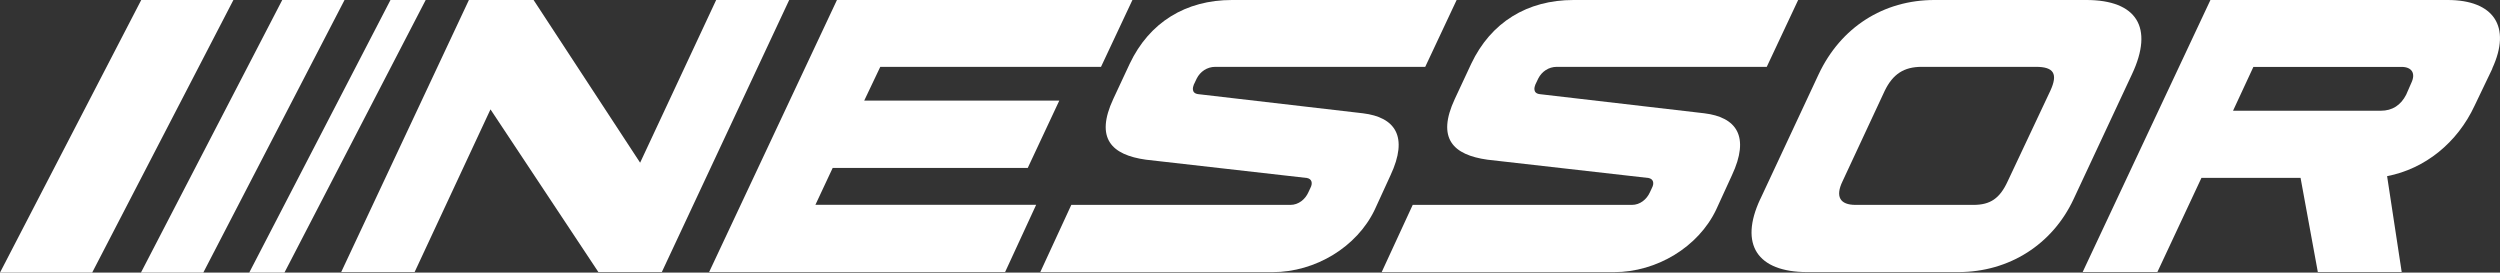
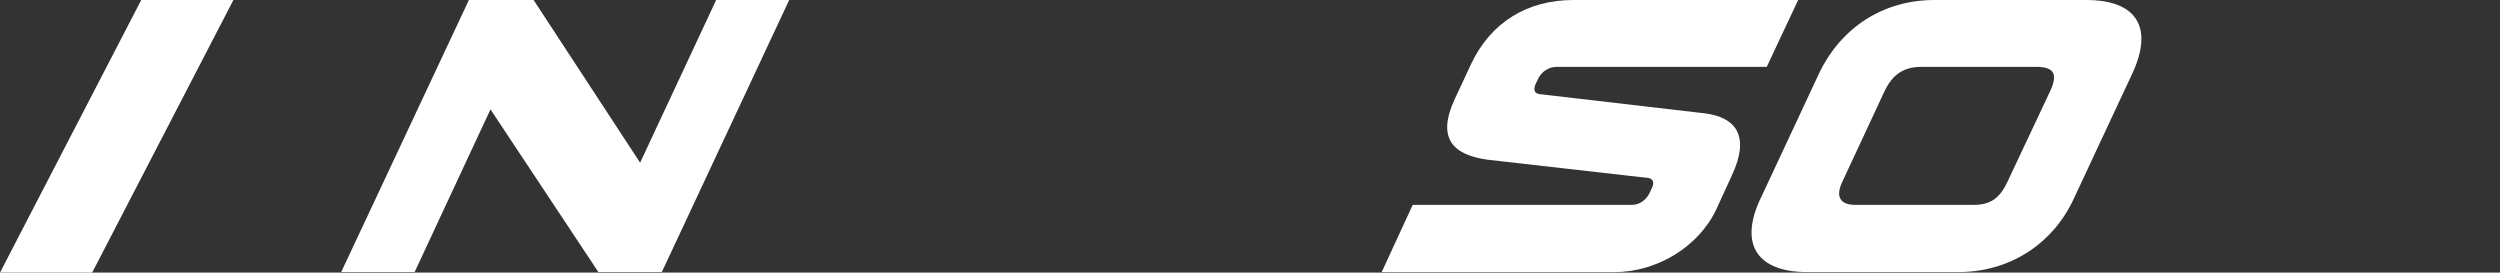
<svg xmlns="http://www.w3.org/2000/svg" id="Layer_2" data-name="Layer 2" viewBox="0 0 440.23 48">
  <rect x="0" y="0" width="440.23" height="48" fill="#333333" stroke="none" />
  <defs>
    <style>
      .cls-1 {
        fill: #fff;
        stroke-width: 0px;
      }
    </style>
  </defs>
  <g id="Logo">
    <g>
      <path class="cls-1" d="m138.97,0l-22.43,47.91h-11.17l-19-28.65-13.36,28.65h-12.93L82.57,0h11.39l18.76,28.65L126.11,0h12.86Z" />
-       <path class="cls-1" d="m147.38,0h52.03l-5.53,11.77h-38.87l-2.83,5.95h34.35l-5.55,11.85h-34.35l-3.04,6.49h38.87l-5.47,11.85h-52.12L147.38,0Z" />
-       <path class="cls-1" d="m188.65,36.08h38.57c1.46,0,2.62-.99,3.17-2.21l.36-.77c.45-.84.26-1.61-.62-1.76l-28.34-3.22c-6.05-.84-8.99-3.74-5.75-10.7l2.89-6.19c3.47-7.32,9.89-11.23,18.01-11.23h39.56l-5.53,11.77h-36.96c-1.46,0-2.66.84-3.28,2.06l-.51,1.07c-.19.47-.47,1.53.79,1.68l28.99,3.37c5.64.69,8.08,4.04,4.85,10.93l-2.77,6.04c-3.13,6.57-10.46,11-17.97,11h-40.93l5.47-11.85Z" />
      <path class="cls-1" d="m248.79,36.08h38.57c1.46,0,2.62-.99,3.17-2.21l.36-.77c.45-.84.26-1.61-.62-1.76l-28.34-3.22c-6.05-.84-9-3.74-5.75-10.7l2.89-6.19c3.47-7.32,9.89-11.23,18.01-11.23h39.56l-5.53,11.77h-36.96c-1.46,0-2.66.84-3.28,2.06l-.51,1.07c-.19.47-.47,1.53.79,1.68l28.97,3.37c5.64.69,8.08,4.04,4.85,10.93l-2.77,6.04c-3.13,6.57-10.46,11-17.97,11h-40.93l5.47-11.85h.02Z" />
      <path class="cls-1" d="m309.96,35.09l10.29-22.01c3.88-8.25,11.38-13.08,20.41-13.08h26.71c8.88,0,11.94,4.81,8.06,13.06l-10.29,22.01c-3.71,7.95-11.32,12.84-20.28,12.84h-26.63c-8.81,0-11.99-4.88-8.27-12.84v.02Zm37.54.99c2.98,0,4.65-1.14,6.03-4.14l7.52-15.96c1.37-2.98.62-4.21-2.53-4.21h-20.13c-3.13,0-5.08,1.29-6.5,4.21l-7.44,15.96c-1.29,2.68-.45,4.14,2.3,4.14h20.75Z" />
-       <path class="cls-1" d="m438.88,12.09l-3.11,6.49c-3.05,6.57-8.75,11.15-15.42,12.44l2.57,16.88h-14.77l-3.04-16.58h-17.45l-7.76,16.58h-13.16L389.24,0h41.77c8.11,0,11.28,4.66,7.85,12.07l.02.02Zm-15.99-.3h-26.09l-3.58,7.71h26.01c2.06,0,3.54-.99,4.48-2.83l.9-2.06c.81-1.68.11-2.83-1.72-2.83Z" />
-       <path class="cls-1" d="m68.76,0l-24.87,48h6.2L74.96,0h-6.2Z" />
      <path class="cls-1" d="m41.1,0l-24.87,48H0L24.87,0h16.23Z" />
-       <path class="cls-1" d="m60.67,0l-24.87,48h-10.98L49.7,0h10.96Z" />
    </g>
  </g>
</svg>